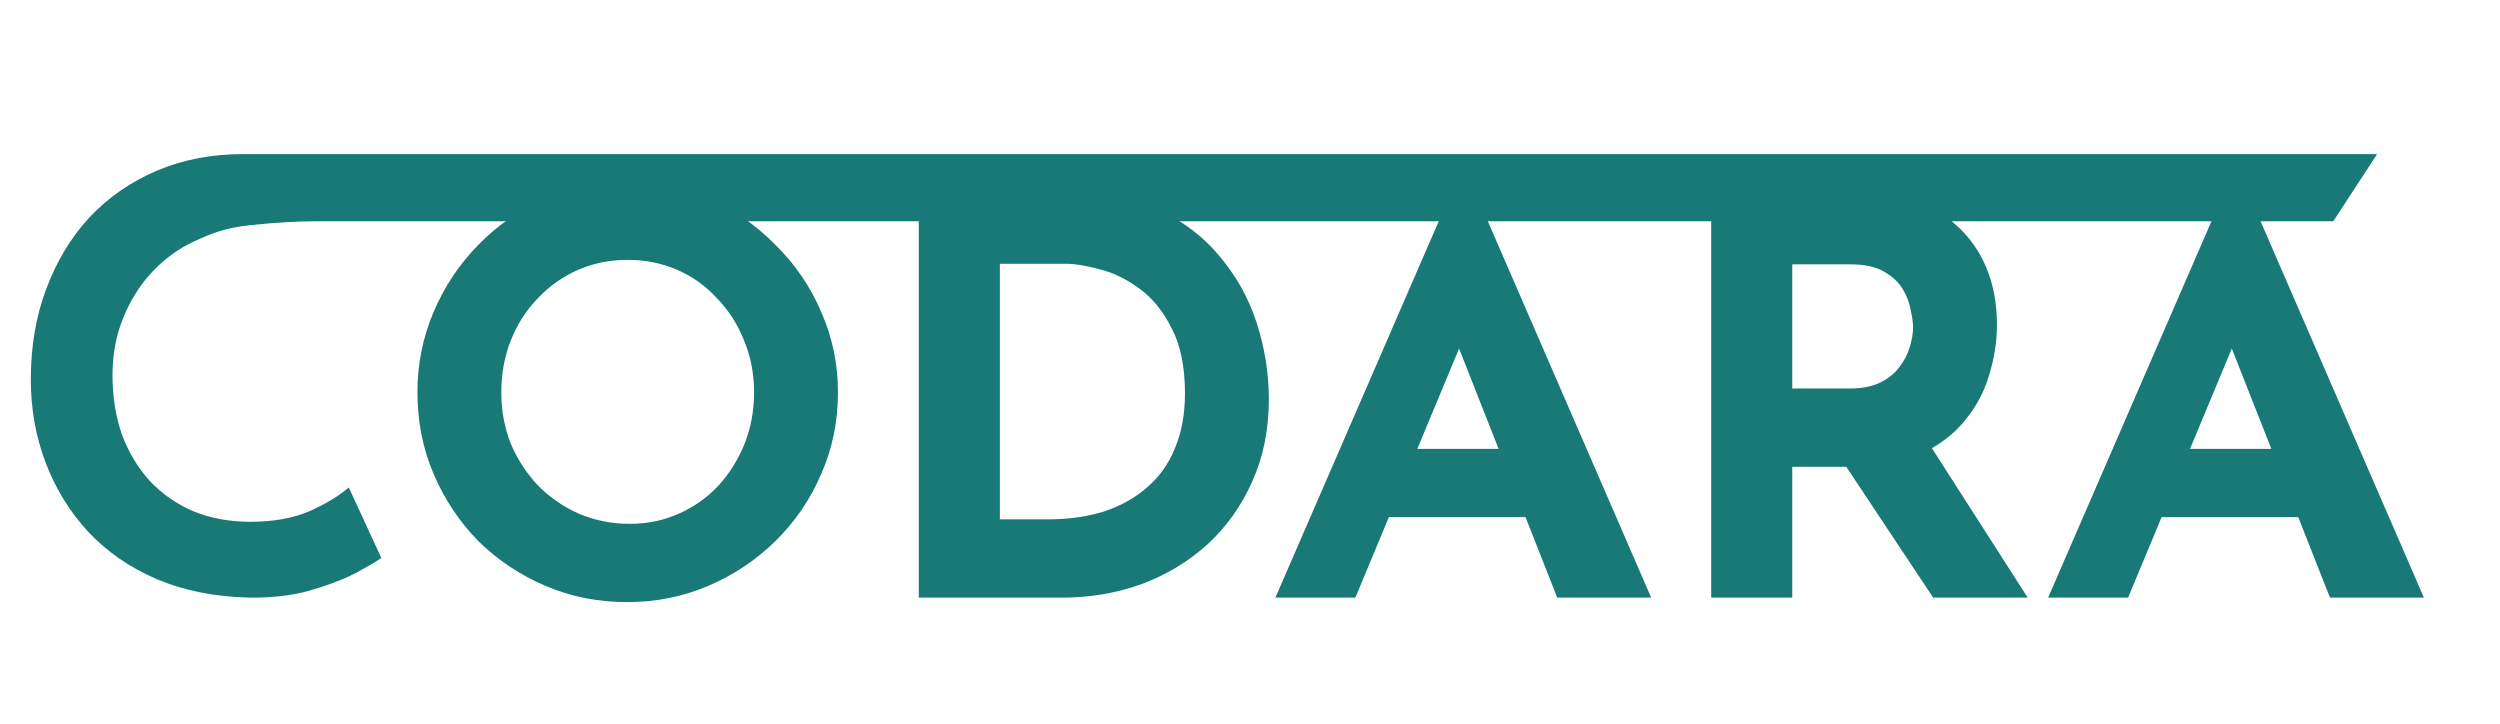
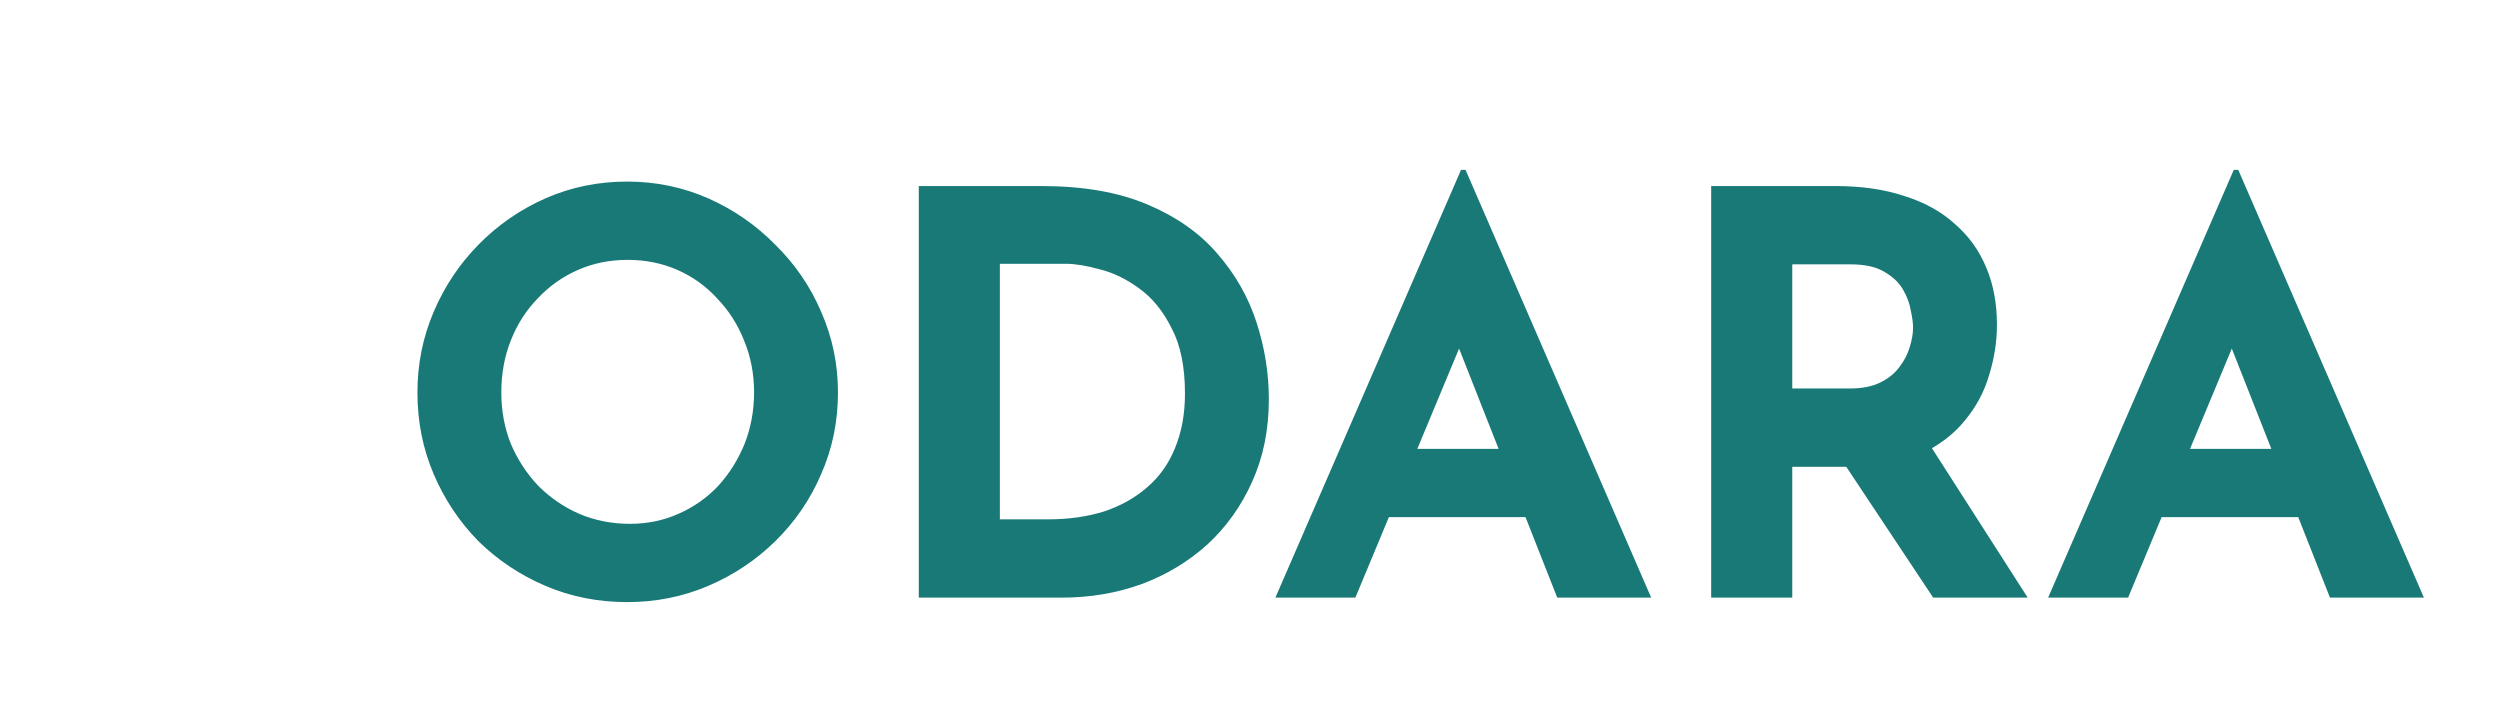
<svg xmlns="http://www.w3.org/2000/svg" width="76" height="22" viewBox="0 0 76 22" fill="none">
  <path d="M12.69 11.929C12.69 11.068 12.854 10.252 13.183 9.481C13.511 8.71 13.965 8.03 14.543 7.441C15.132 6.84 15.812 6.37 16.583 6.03C17.353 5.69 18.181 5.52 19.065 5.52C19.937 5.52 20.759 5.69 21.53 6.03C22.3 6.37 22.98 6.84 23.57 7.441C24.17 8.03 24.635 8.71 24.964 9.481C25.304 10.252 25.474 11.068 25.474 11.929C25.474 12.813 25.304 13.64 24.964 14.411C24.635 15.181 24.17 15.861 23.57 16.451C22.98 17.029 22.3 17.482 21.53 17.811C20.759 18.14 19.937 18.304 19.065 18.304C18.181 18.304 17.353 18.14 16.583 17.811C15.812 17.482 15.132 17.029 14.543 16.451C13.965 15.861 13.511 15.181 13.183 14.411C12.854 13.64 12.69 12.813 12.69 11.929ZM15.24 11.929C15.24 12.484 15.336 13.005 15.529 13.493C15.733 13.969 16.01 14.394 16.362 14.768C16.724 15.13 17.138 15.414 17.603 15.618C18.079 15.822 18.594 15.924 19.15 15.924C19.682 15.924 20.175 15.822 20.629 15.618C21.093 15.414 21.496 15.13 21.836 14.768C22.176 14.394 22.442 13.969 22.635 13.493C22.827 13.005 22.924 12.484 22.924 11.929C22.924 11.362 22.822 10.835 22.618 10.348C22.425 9.861 22.153 9.436 21.802 9.073C21.462 8.699 21.059 8.41 20.595 8.206C20.13 8.002 19.626 7.9 19.082 7.9C18.538 7.9 18.033 8.002 17.569 8.206C17.104 8.41 16.696 8.699 16.345 9.073C15.993 9.436 15.721 9.861 15.529 10.348C15.336 10.835 15.24 11.362 15.24 11.929ZM27.931 18.168V5.656H31.671C32.929 5.656 34 5.843 34.884 6.217C35.768 6.591 36.477 7.09 37.009 7.713C37.553 8.336 37.95 9.033 38.199 9.804C38.449 10.575 38.573 11.351 38.573 12.133C38.573 13.062 38.403 13.901 38.063 14.649C37.734 15.386 37.281 16.02 36.703 16.553C36.125 17.074 35.456 17.477 34.697 17.76C33.938 18.032 33.133 18.168 32.283 18.168H27.931ZM30.396 15.788H31.858C32.481 15.788 33.048 15.709 33.558 15.55C34.068 15.38 34.505 15.136 34.867 14.819C35.241 14.502 35.525 14.105 35.717 13.629C35.921 13.142 36.023 12.586 36.023 11.963C36.023 11.147 35.887 10.484 35.615 9.974C35.355 9.453 35.026 9.05 34.629 8.767C34.244 8.484 33.847 8.291 33.439 8.189C33.031 8.076 32.685 8.019 32.402 8.019H30.396V15.788ZM38.772 18.168L44.416 5.163H44.552L50.196 18.168H47.34L43.736 9.022L45.521 7.798L41.203 18.168H38.772ZM42.631 13.646H46.388L47.255 15.72H41.866L42.631 13.646ZM55.811 5.656C56.593 5.656 57.29 5.758 57.902 5.962C58.514 6.155 59.024 6.438 59.432 6.812C59.851 7.175 60.169 7.617 60.384 8.138C60.599 8.648 60.707 9.226 60.707 9.872C60.707 10.382 60.628 10.892 60.469 11.402C60.322 11.912 60.072 12.377 59.721 12.796C59.381 13.215 58.928 13.555 58.361 13.816C57.794 14.065 57.092 14.19 56.253 14.19H54.485V18.168H52.02V5.656H55.811ZM56.236 11.81C56.61 11.81 56.922 11.748 57.171 11.623C57.42 11.498 57.613 11.339 57.749 11.147C57.896 10.954 57.998 10.756 58.055 10.552C58.123 10.336 58.157 10.138 58.157 9.957C58.157 9.821 58.134 9.651 58.089 9.447C58.055 9.232 57.976 9.016 57.851 8.801C57.726 8.586 57.534 8.404 57.273 8.257C57.024 8.11 56.684 8.036 56.253 8.036H54.485V11.81H56.236ZM58.548 13.34L61.642 18.168H58.769L55.607 13.408L58.548 13.34ZM62.263 18.168L67.907 5.163H68.043L73.687 18.168H70.831L67.227 9.022L69.012 7.798L64.694 18.168H62.263ZM66.122 13.646H69.879L70.746 15.72H65.357L66.122 13.646Z" fill="#187977" />
-   <path d="M72.264 4.685L70.931 6.727H9.552L9.551 6.728C9.063 6.728 8.419 6.76 7.625 6.843C6.831 6.925 6.414 7.102 5.922 7.33C5.442 7.546 5.01 7.859 4.626 8.267C4.254 8.663 3.96 9.131 3.744 9.671C3.528 10.199 3.42 10.775 3.42 11.398C3.42 12.058 3.516 12.665 3.708 13.217C3.912 13.757 4.194 14.224 4.554 14.62C4.926 15.016 5.364 15.322 5.868 15.538C6.384 15.754 6.966 15.862 7.614 15.862C8.31 15.862 8.91 15.754 9.414 15.538C9.918 15.31 10.314 15.07 10.602 14.818L11.592 16.961C11.424 17.081 11.147 17.242 10.764 17.446C10.38 17.638 9.912 17.813 9.36 17.969C8.82 18.113 8.22 18.178 7.56 18.166C6.528 18.142 5.598 17.956 4.771 17.608C3.955 17.26 3.258 16.78 2.682 16.168C2.118 15.556 1.686 14.854 1.386 14.062C1.086 13.271 0.937 12.43 0.937 11.542C0.937 10.534 1.092 9.616 1.404 8.788C1.716 7.948 2.154 7.222 2.718 6.61C3.294 5.998 3.979 5.524 4.771 5.188C5.562 4.853 6.432 4.685 7.38 4.685H72.264Z" fill="#187977" />
</svg>